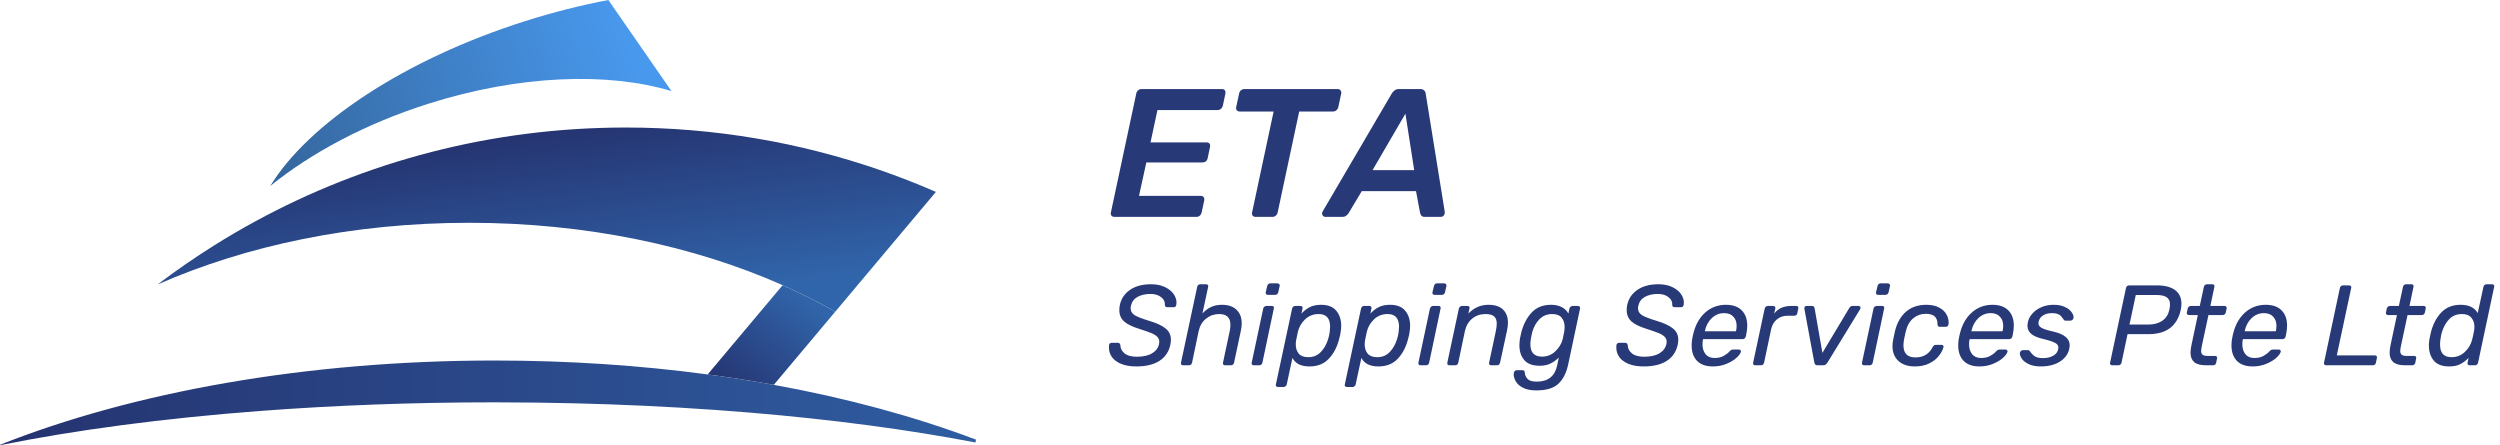
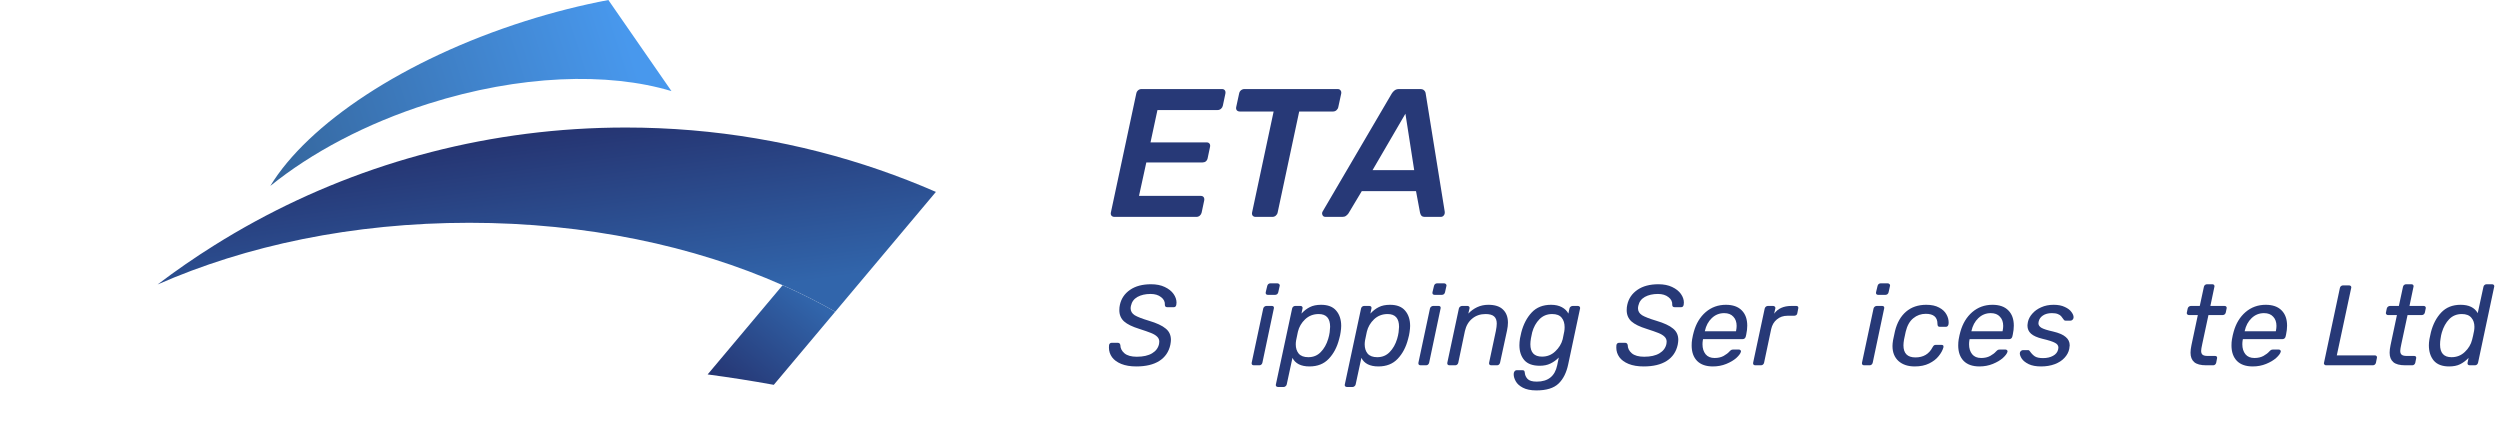
<svg xmlns="http://www.w3.org/2000/svg" width="219" height="39" viewBox="0 0 219 39" fill="none">
-   <path d="M85.499 38.512L85.45 38.762C79.634 37.644 72.981 36.753 65.736 36.148C63.716 35.979 61.651 35.832 59.544 35.709C55.536 35.475 51.382 35.325 47.121 35.27C45.866 35.253 44.603 35.244 43.331 35.244C36.171 35.244 29.277 35.509 22.821 35.997H22.819C14.325 36.64 6.588 37.671 -0 39C0.014 38.982 0.027 38.965 0.04 38.947C11.63 34.359 26.768 31.581 43.331 31.581C49.811 31.581 56.074 32.006 61.99 32.801C63.962 33.063 65.896 33.369 67.785 33.712C74.257 34.888 80.225 36.517 85.5 38.514L85.499 38.512Z" fill="url(#paint0_linear_713_119)" />
  <path d="M73.165 27.307L67.784 33.711C65.894 33.367 63.961 33.062 61.989 32.8L68.558 24.984C70.169 25.698 71.71 26.474 73.165 27.308V27.307Z" fill="url(#paint1_linear_713_119)" />
  <path d="M81.985 16.811L73.166 27.307C71.709 26.474 70.169 25.698 68.558 24.982C60.794 21.538 51.328 19.516 41.112 19.516C30.896 19.516 21.542 21.514 13.804 24.921C15.406 23.706 17.063 22.561 18.773 21.49C19.941 20.757 21.135 20.059 22.35 19.398C31.983 14.153 43.047 11.171 54.813 11.171C62.602 11.171 70.081 12.478 77.044 14.883C78.722 15.463 80.37 16.106 81.985 16.811Z" fill="url(#paint2_linear_713_119)" />
  <path d="M53.292 0L58.821 7.98C53.263 6.306 45.511 6.554 37.528 9.086C32.041 10.825 27.275 13.381 23.678 16.289C26.98 10.87 35.354 5.226 46.017 1.845C48.487 1.063 50.926 0.45 53.291 0.001L53.292 0Z" fill="url(#paint3_linear_713_119)" />
  <path d="M97.633 19C97.515 19 97.425 18.962 97.361 18.888C97.307 18.813 97.291 18.723 97.313 18.616L99.537 8.2C99.558 8.082 99.611 7.986 99.697 7.912C99.782 7.837 99.883 7.8 100.001 7.8H107.041C107.158 7.8 107.243 7.837 107.297 7.912C107.35 7.986 107.366 8.082 107.345 8.2L107.121 9.256C107.099 9.362 107.046 9.453 106.961 9.528C106.875 9.602 106.774 9.64 106.657 9.64H101.393L100.785 12.472H105.697C105.814 12.472 105.899 12.509 105.953 12.584C106.006 12.648 106.022 12.739 106.001 12.856L105.793 13.848C105.771 13.965 105.718 14.061 105.633 14.136C105.547 14.2 105.446 14.232 105.329 14.232H100.417L99.777 17.16H105.185C105.302 17.16 105.387 17.197 105.441 17.272C105.494 17.346 105.51 17.442 105.489 17.56L105.265 18.616C105.243 18.723 105.19 18.813 105.105 18.888C105.019 18.962 104.918 19 104.801 19H97.633Z" fill="#273977" />
  <path d="M109.986 19C109.879 19 109.794 18.962 109.73 18.888C109.677 18.813 109.661 18.723 109.682 18.616L111.57 9.768H108.61C108.493 9.768 108.402 9.73 108.338 9.656C108.285 9.581 108.269 9.49 108.29 9.384L108.546 8.2C108.567 8.082 108.621 7.986 108.706 7.912C108.802 7.837 108.903 7.8 109.01 7.8H117.17C117.287 7.8 117.373 7.837 117.426 7.912C117.49 7.986 117.511 8.082 117.49 8.2L117.234 9.384C117.213 9.49 117.159 9.581 117.074 9.656C116.989 9.73 116.887 9.768 116.77 9.768H113.81L111.922 18.616C111.901 18.723 111.847 18.813 111.762 18.888C111.677 18.962 111.575 19 111.458 19H109.986Z" fill="#273977" />
  <path d="M116.123 19C115.985 19 115.894 18.947 115.851 18.84C115.798 18.733 115.803 18.627 115.867 18.52L121.915 8.2C121.979 8.093 122.059 8.002 122.155 7.928C122.262 7.842 122.395 7.8 122.555 7.8H124.411C124.571 7.8 124.689 7.842 124.763 7.928C124.838 8.002 124.881 8.093 124.891 8.2L126.555 18.52C126.577 18.669 126.55 18.787 126.475 18.872C126.411 18.957 126.321 19 126.203 19H124.843C124.694 19 124.587 18.968 124.523 18.904C124.459 18.829 124.417 18.738 124.395 18.632L124.043 16.744H119.291L118.123 18.696C118.07 18.77 118.001 18.84 117.915 18.904C117.83 18.968 117.723 19 117.595 19H116.123ZM120.235 14.904H123.883L123.115 9.96L120.235 14.904Z" fill="#273977" />
  <path d="M99.543 32.1C99.023 32.1 98.583 32.026 98.223 31.88C97.863 31.733 97.593 31.537 97.413 31.29C97.233 31.037 97.143 30.756 97.143 30.45C97.143 30.357 97.146 30.287 97.153 30.24C97.159 30.18 97.183 30.13 97.223 30.09C97.263 30.05 97.313 30.03 97.373 30.03H97.923C98.043 30.03 98.116 30.096 98.143 30.23C98.143 30.503 98.263 30.743 98.503 30.95C98.743 31.15 99.103 31.25 99.583 31.25C100.143 31.25 100.589 31.15 100.923 30.95C101.256 30.75 101.459 30.477 101.533 30.13C101.546 30.083 101.553 30.017 101.553 29.93C101.553 29.756 101.489 29.61 101.363 29.49C101.243 29.37 101.066 29.263 100.833 29.17C100.599 29.076 100.256 28.956 99.803 28.81C99.196 28.623 98.753 28.407 98.473 28.16C98.193 27.907 98.053 27.576 98.053 27.17C98.053 26.997 98.069 26.84 98.103 26.7C98.223 26.153 98.519 25.716 98.993 25.39C99.466 25.063 100.079 24.9 100.833 24.9C101.299 24.9 101.699 24.98 102.033 25.14C102.373 25.3 102.629 25.503 102.803 25.75C102.976 25.997 103.063 26.25 103.063 26.51C103.063 26.55 103.056 26.616 103.043 26.71C103.016 26.843 102.943 26.91 102.823 26.91H102.253C102.119 26.91 102.049 26.846 102.043 26.72C102.063 26.44 101.953 26.21 101.713 26.03C101.479 25.843 101.173 25.75 100.793 25.75C100.339 25.75 99.956 25.837 99.643 26.01C99.336 26.183 99.146 26.44 99.073 26.78C99.053 26.86 99.043 26.936 99.043 27.01C99.043 27.256 99.159 27.456 99.393 27.61C99.633 27.756 100.053 27.92 100.653 28.1C101.326 28.3 101.813 28.526 102.113 28.78C102.419 29.026 102.573 29.357 102.573 29.77C102.573 29.877 102.556 30.02 102.523 30.2C102.389 30.82 102.066 31.293 101.553 31.62C101.046 31.94 100.376 32.1 99.543 32.1Z" fill="#273977" />
-   <path d="M103.644 32C103.577 32 103.524 31.98 103.484 31.94C103.45 31.893 103.44 31.837 103.454 31.77L104.874 25.13C104.887 25.063 104.917 25.01 104.964 24.97C105.017 24.923 105.077 24.9 105.144 24.9H105.654C105.72 24.9 105.77 24.92 105.804 24.96C105.83 24.993 105.844 25.033 105.844 25.08C105.844 25.093 105.84 25.11 105.834 25.13L105.334 27.46C105.56 27.213 105.807 27.026 106.074 26.9C106.347 26.767 106.67 26.7 107.044 26.7C107.597 26.7 108.024 26.846 108.324 27.14C108.624 27.427 108.774 27.823 108.774 28.33C108.774 28.537 108.75 28.743 108.704 28.95L108.104 31.77C108.09 31.837 108.057 31.893 108.004 31.94C107.957 31.98 107.9 32 107.834 32H107.324C107.257 32 107.204 31.98 107.164 31.94C107.13 31.893 107.12 31.837 107.134 31.77L107.724 29C107.764 28.8 107.784 28.62 107.784 28.46C107.784 27.826 107.457 27.51 106.804 27.51C106.37 27.51 105.987 27.643 105.654 27.91C105.32 28.177 105.104 28.54 105.004 29L104.424 31.77C104.41 31.837 104.377 31.893 104.324 31.94C104.277 31.98 104.22 32 104.154 32H103.644Z" fill="#273977" />
  <path d="M111.068 25.83C111.001 25.83 110.948 25.81 110.908 25.77C110.874 25.723 110.864 25.666 110.877 25.6L111.007 25.06C111.021 24.993 111.051 24.936 111.097 24.89C111.151 24.843 111.211 24.82 111.278 24.82H111.898C111.964 24.82 112.017 24.843 112.057 24.89C112.091 24.923 112.108 24.963 112.108 25.01C112.108 25.023 112.104 25.04 112.097 25.06L111.977 25.6C111.964 25.666 111.931 25.723 111.877 25.77C111.824 25.81 111.764 25.83 111.698 25.83H111.068ZM109.837 32C109.771 32 109.717 31.98 109.677 31.94C109.644 31.893 109.634 31.837 109.648 31.77L110.658 27.03C110.671 26.963 110.704 26.91 110.757 26.87C110.811 26.823 110.871 26.8 110.938 26.8H111.417C111.484 26.8 111.534 26.82 111.568 26.86C111.588 26.893 111.597 26.93 111.597 26.97C111.597 26.99 111.594 27.01 111.587 27.03L110.587 31.77C110.574 31.837 110.541 31.893 110.488 31.94C110.441 31.98 110.384 32 110.318 32H109.837Z" fill="#273977" />
  <path d="M111.959 33.9C111.892 33.9 111.839 33.88 111.799 33.84C111.772 33.806 111.759 33.767 111.759 33.72C111.759 33.706 111.762 33.69 111.769 33.67L113.189 27.03C113.202 26.963 113.232 26.91 113.279 26.87C113.332 26.823 113.392 26.8 113.459 26.8H113.919C113.986 26.8 114.036 26.82 114.069 26.86C114.096 26.893 114.109 26.933 114.109 26.98C114.109 26.993 114.106 27.01 114.099 27.03L114.009 27.47C114.242 27.216 114.489 27.026 114.749 26.9C115.009 26.767 115.336 26.7 115.729 26.7C116.322 26.7 116.762 26.87 117.049 27.21C117.342 27.55 117.489 27.997 117.489 28.55C117.489 28.703 117.472 28.887 117.439 29.1C117.419 29.267 117.376 29.466 117.309 29.7C117.129 30.407 116.826 30.983 116.399 31.43C115.979 31.877 115.416 32.1 114.709 32.1C113.969 32.1 113.472 31.85 113.219 31.35L112.719 33.67C112.706 33.736 112.672 33.79 112.619 33.83C112.572 33.877 112.516 33.9 112.449 33.9H111.959ZM114.609 31.29C115.049 31.29 115.412 31.14 115.699 30.84C115.992 30.54 116.209 30.157 116.349 29.69C116.409 29.497 116.452 29.303 116.479 29.11C116.506 28.883 116.519 28.723 116.519 28.63C116.519 27.883 116.186 27.51 115.519 27.51C115.052 27.51 114.656 27.663 114.329 27.97C114.009 28.276 113.799 28.637 113.699 29.05C113.646 29.29 113.592 29.547 113.539 29.82C113.519 29.94 113.509 30.056 113.509 30.17C113.509 30.497 113.596 30.767 113.769 30.98C113.949 31.186 114.229 31.29 114.609 31.29Z" fill="#273977" />
  <path d="M117.997 33.9C117.93 33.9 117.877 33.88 117.837 33.84C117.81 33.806 117.797 33.767 117.797 33.72C117.797 33.706 117.8 33.69 117.807 33.67L119.227 27.03C119.24 26.963 119.27 26.91 119.317 26.87C119.37 26.823 119.43 26.8 119.497 26.8H119.957C120.023 26.8 120.073 26.82 120.107 26.86C120.133 26.893 120.147 26.933 120.147 26.98C120.147 26.993 120.143 27.01 120.137 27.03L120.047 27.47C120.28 27.216 120.527 27.026 120.787 26.9C121.047 26.767 121.373 26.7 121.767 26.7C122.36 26.7 122.8 26.87 123.087 27.21C123.38 27.55 123.527 27.997 123.527 28.55C123.527 28.703 123.51 28.887 123.477 29.1C123.457 29.267 123.413 29.466 123.347 29.7C123.167 30.407 122.863 30.983 122.437 31.43C122.017 31.877 121.453 32.1 120.747 32.1C120.007 32.1 119.51 31.85 119.257 31.35L118.757 33.67C118.743 33.736 118.71 33.79 118.657 33.83C118.61 33.877 118.553 33.9 118.487 33.9H117.997ZM120.647 31.29C121.087 31.29 121.45 31.14 121.737 30.84C122.03 30.54 122.247 30.157 122.387 29.69C122.447 29.497 122.49 29.303 122.517 29.11C122.543 28.883 122.557 28.723 122.557 28.63C122.557 27.883 122.223 27.51 121.557 27.51C121.09 27.51 120.693 27.663 120.367 27.97C120.047 28.276 119.837 28.637 119.737 29.05C119.683 29.29 119.63 29.547 119.577 29.82C119.557 29.94 119.547 30.056 119.547 30.17C119.547 30.497 119.633 30.767 119.807 30.98C119.987 31.186 120.267 31.29 120.647 31.29Z" fill="#273977" />
  <path d="M125.674 25.83C125.607 25.83 125.554 25.81 125.514 25.77C125.481 25.723 125.471 25.666 125.484 25.6L125.614 25.06C125.627 24.993 125.657 24.936 125.704 24.89C125.757 24.843 125.817 24.82 125.884 24.82H126.504C126.571 24.82 126.624 24.843 126.664 24.89C126.697 24.923 126.714 24.963 126.714 25.01C126.714 25.023 126.711 25.04 126.704 25.06L126.584 25.6C126.571 25.666 126.537 25.723 126.484 25.77C126.431 25.81 126.371 25.83 126.304 25.83H125.674ZM124.444 32C124.377 32 124.324 31.98 124.284 31.94C124.251 31.893 124.241 31.837 124.254 31.77L125.264 27.03C125.277 26.963 125.311 26.91 125.364 26.87C125.417 26.823 125.477 26.8 125.544 26.8H126.024C126.091 26.8 126.141 26.82 126.174 26.86C126.194 26.893 126.204 26.93 126.204 26.97C126.204 26.99 126.201 27.01 126.194 27.03L125.194 31.77C125.181 31.837 125.147 31.893 125.094 31.94C125.047 31.98 124.991 32 124.924 32H124.444Z" fill="#273977" />
  <path d="M126.976 32C126.909 32 126.856 31.98 126.816 31.94C126.782 31.893 126.772 31.837 126.786 31.77L127.796 27.03C127.809 26.963 127.842 26.91 127.896 26.87C127.949 26.823 128.009 26.8 128.076 26.8H128.546C128.612 26.8 128.662 26.82 128.696 26.86C128.722 26.893 128.736 26.933 128.736 26.98C128.736 26.993 128.732 27.01 128.726 27.03L128.626 27.47C128.846 27.236 129.102 27.05 129.396 26.91C129.696 26.77 130.022 26.7 130.376 26.7C130.956 26.7 131.386 26.84 131.666 27.12C131.952 27.393 132.096 27.776 132.096 28.27C132.096 28.47 132.069 28.697 132.016 28.95L131.406 31.77C131.392 31.837 131.359 31.893 131.306 31.94C131.259 31.98 131.202 32 131.136 32H130.636C130.569 32 130.516 31.98 130.476 31.94C130.442 31.893 130.432 31.837 130.446 31.77L131.036 29C131.089 28.733 131.116 28.517 131.116 28.35C131.116 28.063 131.039 27.853 130.886 27.72C130.732 27.58 130.482 27.51 130.136 27.51C129.676 27.51 129.286 27.643 128.966 27.91C128.646 28.17 128.432 28.533 128.326 29L127.746 31.77C127.732 31.837 127.699 31.893 127.646 31.94C127.599 31.98 127.542 32 127.476 32H126.976Z" fill="#273977" />
  <path d="M134.59 34.2C134.097 34.2 133.7 34.12 133.4 33.96C133.107 33.806 132.9 33.62 132.78 33.4C132.66 33.187 132.6 32.983 132.6 32.79C132.6 32.73 132.604 32.69 132.61 32.67C132.624 32.603 132.654 32.547 132.7 32.5C132.74 32.453 132.79 32.43 132.85 32.43H133.37C133.43 32.43 133.477 32.443 133.51 32.47C133.544 32.503 133.564 32.56 133.57 32.64C133.584 32.846 133.664 33.03 133.81 33.19C133.957 33.35 134.227 33.43 134.62 33.43C135.614 33.43 136.21 32.953 136.41 32L136.55 31.32C136.324 31.547 136.077 31.723 135.81 31.85C135.55 31.977 135.24 32.04 134.88 32.04C134.267 32.04 133.817 31.877 133.53 31.55C133.244 31.216 133.1 30.78 133.1 30.24C133.1 30.067 133.117 29.87 133.15 29.65C133.17 29.53 133.21 29.346 133.27 29.1C133.457 28.393 133.76 27.817 134.18 27.37C134.6 26.923 135.164 26.7 135.87 26.7C136.244 26.7 136.56 26.77 136.82 26.91C137.08 27.05 137.27 27.236 137.39 27.47L137.48 27.04C137.494 26.966 137.527 26.91 137.58 26.87C137.64 26.823 137.704 26.8 137.77 26.8H138.22C138.294 26.8 138.347 26.823 138.38 26.87C138.407 26.903 138.42 26.943 138.42 26.99C138.42 27.003 138.417 27.02 138.41 27.04L137.38 31.89C137.227 32.636 136.944 33.206 136.53 33.6C136.117 34 135.47 34.2 134.59 34.2ZM135.08 31.24C135.534 31.24 135.92 31.087 136.24 30.78C136.567 30.473 136.784 30.12 136.89 29.72C136.957 29.42 137.004 29.19 137.03 29.03C137.05 28.91 137.06 28.787 137.06 28.66C137.06 28.32 136.974 28.043 136.8 27.83C136.627 27.616 136.35 27.51 135.97 27.51C135.524 27.51 135.15 27.663 134.85 27.97C134.557 28.27 134.347 28.65 134.22 29.11C134.16 29.37 134.124 29.547 134.11 29.64C134.077 29.84 134.06 30.013 134.06 30.16C134.06 30.88 134.4 31.24 135.08 31.24Z" fill="#273977" />
  <path d="M143.988 32.1C143.468 32.1 143.028 32.026 142.668 31.88C142.308 31.733 142.038 31.537 141.858 31.29C141.678 31.037 141.588 30.756 141.588 30.45C141.588 30.357 141.591 30.287 141.597 30.24C141.604 30.18 141.628 30.13 141.668 30.09C141.708 30.05 141.757 30.03 141.818 30.03H142.368C142.487 30.03 142.561 30.096 142.588 30.23C142.588 30.503 142.708 30.743 142.948 30.95C143.188 31.15 143.548 31.25 144.028 31.25C144.588 31.25 145.034 31.15 145.368 30.95C145.701 30.75 145.904 30.477 145.978 30.13C145.991 30.083 145.998 30.017 145.998 29.93C145.998 29.756 145.934 29.61 145.808 29.49C145.688 29.37 145.511 29.263 145.278 29.17C145.044 29.076 144.701 28.956 144.248 28.81C143.641 28.623 143.198 28.407 142.918 28.16C142.638 27.907 142.498 27.576 142.498 27.17C142.498 26.997 142.514 26.84 142.548 26.7C142.667 26.153 142.964 25.716 143.438 25.39C143.911 25.063 144.524 24.9 145.278 24.9C145.744 24.9 146.144 24.98 146.478 25.14C146.818 25.3 147.074 25.503 147.248 25.75C147.421 25.997 147.508 26.25 147.508 26.51C147.508 26.55 147.501 26.616 147.488 26.71C147.461 26.843 147.388 26.91 147.268 26.91H146.698C146.564 26.91 146.494 26.846 146.488 26.72C146.508 26.44 146.398 26.21 146.158 26.03C145.924 25.843 145.618 25.75 145.238 25.75C144.784 25.75 144.401 25.837 144.088 26.01C143.781 26.183 143.591 26.44 143.518 26.78C143.498 26.86 143.488 26.936 143.488 27.01C143.488 27.256 143.604 27.456 143.838 27.61C144.078 27.756 144.498 27.92 145.098 28.1C145.771 28.3 146.258 28.526 146.558 28.78C146.864 29.026 147.018 29.357 147.018 29.77C147.018 29.877 147.001 30.02 146.968 30.2C146.834 30.82 146.511 31.293 145.998 31.62C145.491 31.94 144.821 32.1 143.988 32.1Z" fill="#273977" />
  <path d="M150.049 32.1C149.449 32.1 148.989 31.94 148.669 31.62C148.349 31.293 148.189 30.84 148.189 30.26C148.189 30.067 148.202 29.89 148.229 29.73C148.275 29.463 148.325 29.24 148.379 29.06C148.579 28.34 148.925 27.767 149.419 27.34C149.919 26.913 150.509 26.7 151.189 26.7C151.795 26.7 152.259 26.863 152.579 27.19C152.899 27.51 153.059 27.956 153.059 28.53C153.059 28.77 153.029 29.03 152.969 29.31L152.929 29.48C152.915 29.547 152.882 29.603 152.829 29.65C152.775 29.69 152.712 29.71 152.639 29.71H149.189C149.189 29.743 149.182 29.773 149.169 29.8C149.149 29.92 149.139 30.04 149.139 30.16C149.139 30.513 149.229 30.803 149.409 31.03C149.589 31.25 149.852 31.36 150.199 31.36C150.505 31.36 150.769 31.3 150.989 31.18C151.215 31.053 151.385 30.923 151.499 30.79C151.579 30.71 151.635 30.663 151.669 30.65C151.709 30.63 151.769 30.62 151.849 30.62H152.329C152.389 30.62 152.435 30.64 152.469 30.68C152.495 30.706 152.509 30.74 152.509 30.78C152.509 30.793 152.505 30.81 152.499 30.83C152.459 30.977 152.325 31.153 152.099 31.36C151.872 31.56 151.579 31.733 151.219 31.88C150.859 32.026 150.469 32.1 150.049 32.1ZM152.069 29.02L152.079 28.99C152.112 28.823 152.129 28.677 152.129 28.55C152.129 28.21 152.032 27.94 151.839 27.74C151.652 27.533 151.385 27.43 151.039 27.43C150.619 27.43 150.255 27.576 149.949 27.87C149.649 28.157 149.449 28.53 149.349 28.99L149.339 29.02H152.069Z" fill="#273977" />
  <path d="M153.765 32C153.698 32 153.645 31.98 153.605 31.94C153.572 31.893 153.562 31.837 153.575 31.77L154.585 27.04C154.598 26.973 154.632 26.916 154.685 26.87C154.738 26.823 154.798 26.8 154.865 26.8H155.325C155.392 26.8 155.445 26.823 155.485 26.87C155.512 26.903 155.525 26.943 155.525 26.99C155.525 27.003 155.522 27.02 155.515 27.04L155.415 27.48C155.742 27.026 156.245 26.8 156.925 26.8H157.355C157.422 26.8 157.472 26.82 157.505 26.86C157.525 26.893 157.535 26.93 157.535 26.97C157.535 26.99 157.532 27.01 157.525 27.03L157.445 27.44C157.438 27.506 157.408 27.56 157.355 27.6C157.302 27.64 157.238 27.66 157.165 27.66H156.575C156.215 27.66 155.908 27.767 155.655 27.98C155.402 28.186 155.235 28.47 155.155 28.83L154.535 31.77C154.522 31.837 154.488 31.893 154.435 31.94C154.382 31.98 154.322 32 154.255 32H153.765Z" fill="#273977" />
-   <path d="M159.223 32C159.13 32 159.063 31.98 159.023 31.94C158.983 31.893 158.953 31.83 158.933 31.75L158.063 27.05V27C158.063 26.866 158.133 26.8 158.273 26.8H158.723C158.863 26.8 158.943 26.873 158.963 27.02L159.643 30.91L162.003 26.97C162.077 26.857 162.17 26.8 162.283 26.8H162.813C162.86 26.8 162.9 26.817 162.933 26.85C162.967 26.877 162.983 26.913 162.983 26.96C162.983 27.006 162.967 27.056 162.933 27.11L160.093 31.75C160.04 31.83 159.983 31.893 159.923 31.94C159.87 31.98 159.797 32 159.703 32H159.223Z" fill="#273977" />
  <path d="M164.531 25.83C164.464 25.83 164.411 25.81 164.371 25.77C164.337 25.723 164.327 25.666 164.341 25.6L164.471 25.06C164.484 24.993 164.514 24.936 164.561 24.89C164.614 24.843 164.674 24.82 164.741 24.82H165.361C165.427 24.82 165.481 24.843 165.521 24.89C165.554 24.923 165.571 24.963 165.571 25.01C165.571 25.023 165.567 25.04 165.561 25.06L165.441 25.6C165.427 25.666 165.394 25.723 165.341 25.77C165.287 25.81 165.227 25.83 165.161 25.83H164.531ZM163.301 32C163.234 32 163.181 31.98 163.141 31.94C163.107 31.893 163.097 31.837 163.111 31.77L164.121 27.03C164.134 26.963 164.167 26.91 164.221 26.87C164.274 26.823 164.334 26.8 164.401 26.8H164.881C164.947 26.8 164.997 26.82 165.031 26.86C165.051 26.893 165.061 26.93 165.061 26.97C165.061 26.99 165.057 27.01 165.051 27.03L164.051 31.77C164.037 31.837 164.004 31.893 163.951 31.94C163.904 31.98 163.847 32 163.781 32H163.301Z" fill="#273977" />
  <path d="M167.732 32.1C167.139 32.1 166.666 31.943 166.312 31.63C165.959 31.31 165.782 30.87 165.782 30.31C165.782 30.17 165.799 30 165.832 29.8C165.906 29.44 165.962 29.173 166.002 29C166.182 28.267 166.506 27.7 166.972 27.3C167.439 26.9 168.029 26.7 168.742 26.7C169.196 26.7 169.569 26.78 169.862 26.94C170.156 27.093 170.369 27.29 170.502 27.53C170.636 27.763 170.702 28.003 170.702 28.25C170.702 28.317 170.699 28.366 170.692 28.4C170.679 28.466 170.652 28.523 170.612 28.57C170.572 28.61 170.519 28.63 170.452 28.63H169.932C169.859 28.63 169.806 28.61 169.772 28.57C169.739 28.53 169.722 28.463 169.722 28.37C169.722 27.783 169.382 27.49 168.702 27.49C168.282 27.49 167.916 27.62 167.602 27.88C167.289 28.133 167.069 28.523 166.942 29.05L166.792 29.75C166.759 29.95 166.742 30.116 166.742 30.25C166.742 30.956 167.092 31.31 167.792 31.31C168.486 31.31 168.986 31.013 169.292 30.42C169.339 30.34 169.379 30.287 169.412 30.26C169.452 30.227 169.506 30.21 169.572 30.21H170.082C170.149 30.21 170.199 30.23 170.232 30.27C170.246 30.297 170.252 30.326 170.252 30.36C170.252 30.387 170.249 30.413 170.242 30.44C170.169 30.693 170.029 30.947 169.822 31.2C169.622 31.453 169.346 31.666 168.992 31.84C168.639 32.013 168.219 32.1 167.732 32.1Z" fill="#273977" />
  <path d="M173.4 32.1C172.8 32.1 172.34 31.94 172.02 31.62C171.7 31.293 171.54 30.84 171.54 30.26C171.54 30.067 171.554 29.89 171.58 29.73C171.627 29.463 171.677 29.24 171.73 29.06C171.93 28.34 172.277 27.767 172.77 27.34C173.27 26.913 173.86 26.7 174.54 26.7C175.147 26.7 175.61 26.863 175.93 27.19C176.25 27.51 176.41 27.956 176.41 28.53C176.41 28.77 176.38 29.03 176.32 29.31L176.28 29.48C176.267 29.547 176.234 29.603 176.18 29.65C176.127 29.69 176.064 29.71 175.99 29.71H172.54C172.54 29.743 172.534 29.773 172.52 29.8C172.5 29.92 172.49 30.04 172.49 30.16C172.49 30.513 172.58 30.803 172.76 31.03C172.94 31.25 173.204 31.36 173.55 31.36C173.857 31.36 174.12 31.3 174.34 31.18C174.567 31.053 174.737 30.923 174.85 30.79C174.93 30.71 174.987 30.663 175.02 30.65C175.06 30.63 175.12 30.62 175.2 30.62H175.68C175.74 30.62 175.787 30.64 175.82 30.68C175.847 30.706 175.86 30.74 175.86 30.78C175.86 30.793 175.857 30.81 175.85 30.83C175.81 30.977 175.677 31.153 175.45 31.36C175.224 31.56 174.93 31.733 174.57 31.88C174.21 32.026 173.82 32.1 173.4 32.1ZM175.42 29.02L175.43 28.99C175.464 28.823 175.48 28.677 175.48 28.55C175.48 28.21 175.384 27.94 175.19 27.74C175.004 27.533 174.737 27.43 174.39 27.43C173.97 27.43 173.607 27.576 173.3 27.87C173 28.157 172.8 28.53 172.7 28.99L172.69 29.02H175.42Z" fill="#273977" />
  <path d="M178.796 32.1C178.356 32.1 177.996 32.033 177.716 31.9C177.443 31.767 177.243 31.61 177.116 31.43C176.996 31.25 176.936 31.09 176.936 30.95C176.936 30.87 176.966 30.803 177.026 30.75C177.086 30.697 177.146 30.67 177.206 30.67H177.656C177.696 30.67 177.726 30.677 177.746 30.69C177.766 30.703 177.79 30.73 177.816 30.77C177.95 30.963 178.096 31.113 178.256 31.22C178.416 31.32 178.653 31.37 178.966 31.37C179.313 31.37 179.606 31.303 179.846 31.17C180.093 31.037 180.243 30.846 180.296 30.6C180.31 30.533 180.316 30.483 180.316 30.45C180.316 30.27 180.216 30.13 180.016 30.03C179.823 29.923 179.46 29.806 178.926 29.68C178.46 29.567 178.123 29.416 177.916 29.23C177.71 29.043 177.606 28.81 177.606 28.53C177.606 28.456 177.62 28.346 177.646 28.2C177.7 27.947 177.826 27.706 178.026 27.48C178.226 27.247 178.486 27.06 178.806 26.92C179.126 26.773 179.49 26.7 179.896 26.7C180.29 26.7 180.616 26.763 180.876 26.89C181.143 27.01 181.336 27.157 181.456 27.33C181.583 27.497 181.646 27.65 181.646 27.79C181.646 27.877 181.616 27.95 181.556 28.01C181.503 28.063 181.44 28.09 181.366 28.09H180.956C180.87 28.09 180.81 28.056 180.776 27.99C180.69 27.863 180.616 27.767 180.556 27.7C180.496 27.627 180.4 27.563 180.266 27.51C180.133 27.456 179.96 27.43 179.746 27.43C179.426 27.43 179.163 27.5 178.956 27.64C178.756 27.773 178.633 27.95 178.586 28.17C178.573 28.236 178.566 28.287 178.566 28.32C178.566 28.48 178.656 28.613 178.836 28.72C179.023 28.826 179.36 28.933 179.846 29.04C180.36 29.16 180.73 29.32 180.956 29.52C181.19 29.713 181.306 29.956 181.306 30.25C181.306 30.317 181.293 30.423 181.266 30.57C181.206 30.857 181.066 31.116 180.846 31.35C180.633 31.583 180.35 31.767 179.996 31.9C179.643 32.033 179.243 32.1 178.796 32.1Z" fill="#273977" />
-   <path d="M185.024 32C184.957 32 184.907 31.977 184.874 31.93C184.847 31.903 184.834 31.866 184.834 31.82C184.834 31.806 184.837 31.79 184.844 31.77L186.234 25.24C186.247 25.166 186.277 25.11 186.324 25.07C186.377 25.023 186.437 25 186.504 25H188.974C189.641 25 190.161 25.137 190.534 25.41C190.907 25.683 191.094 26.083 191.094 26.61C191.094 26.77 191.074 26.947 191.034 27.14C190.881 27.846 190.567 28.38 190.094 28.74C189.621 29.093 189.001 29.27 188.234 29.27H186.374L185.844 31.77C185.831 31.837 185.797 31.893 185.744 31.94C185.691 31.98 185.631 32 185.564 32H185.024ZM188.214 28.43C188.687 28.43 189.087 28.32 189.414 28.1C189.741 27.873 189.947 27.553 190.034 27.14C190.074 26.966 190.094 26.81 190.094 26.67C190.094 26.39 190.001 26.183 189.814 26.05C189.627 25.91 189.314 25.84 188.874 25.84H187.094L186.544 28.43H188.214Z" fill="#273977" />
  <path d="M193.27 32C192.777 32 192.423 31.907 192.21 31.72C191.997 31.533 191.89 31.26 191.89 30.9C191.89 30.713 191.917 30.493 191.97 30.24L192.53 27.6H191.75C191.683 27.6 191.633 27.576 191.6 27.53C191.573 27.503 191.56 27.466 191.56 27.42C191.56 27.407 191.563 27.39 191.57 27.37L191.64 27.03C191.653 26.963 191.687 26.91 191.74 26.87C191.793 26.823 191.853 26.8 191.92 26.8H192.7L193.06 25.13C193.073 25.063 193.103 25.01 193.15 24.97C193.203 24.923 193.263 24.9 193.33 24.9H193.8C193.867 24.9 193.917 24.92 193.95 24.96C193.977 24.993 193.99 25.033 193.99 25.08C193.99 25.093 193.987 25.11 193.98 25.13L193.63 26.8H194.87C194.937 26.8 194.987 26.82 195.02 26.86C195.047 26.893 195.06 26.933 195.06 26.98C195.06 26.993 195.057 27.01 195.05 27.03L194.98 27.37C194.967 27.436 194.933 27.493 194.88 27.54C194.827 27.58 194.767 27.6 194.7 27.6H193.46L192.91 30.17C192.85 30.443 192.82 30.633 192.82 30.74C192.82 30.887 192.86 30.997 192.94 31.07C193.027 31.143 193.173 31.18 193.38 31.18H194.04C194.107 31.18 194.157 31.2 194.19 31.24C194.21 31.273 194.22 31.31 194.22 31.35C194.22 31.37 194.217 31.39 194.21 31.41L194.14 31.77C194.127 31.837 194.093 31.893 194.04 31.94C193.993 31.98 193.937 32 193.87 32H193.27Z" fill="#273977" />
  <path d="M197.338 32.1C196.738 32.1 196.278 31.94 195.958 31.62C195.638 31.293 195.478 30.84 195.478 30.26C195.478 30.067 195.491 29.89 195.518 29.73C195.564 29.463 195.614 29.24 195.668 29.06C195.868 28.34 196.214 27.767 196.708 27.34C197.208 26.913 197.798 26.7 198.478 26.7C199.084 26.7 199.548 26.863 199.868 27.19C200.188 27.51 200.348 27.956 200.348 28.53C200.348 28.77 200.318 29.03 200.258 29.31L200.218 29.48C200.204 29.547 200.171 29.603 200.118 29.65C200.064 29.69 200.001 29.71 199.928 29.71H196.478C196.478 29.743 196.471 29.773 196.458 29.8C196.438 29.92 196.428 30.04 196.428 30.16C196.428 30.513 196.518 30.803 196.698 31.03C196.878 31.25 197.141 31.36 197.488 31.36C197.794 31.36 198.058 31.3 198.278 31.18C198.504 31.053 198.674 30.923 198.788 30.79C198.868 30.71 198.924 30.663 198.958 30.65C198.998 30.63 199.058 30.62 199.138 30.62H199.618C199.678 30.62 199.724 30.64 199.758 30.68C199.784 30.706 199.798 30.74 199.798 30.78C199.798 30.793 199.794 30.81 199.788 30.83C199.748 30.977 199.614 31.153 199.388 31.36C199.161 31.56 198.868 31.733 198.508 31.88C198.148 32.026 197.758 32.1 197.338 32.1ZM199.358 29.02L199.368 28.99C199.401 28.823 199.418 28.677 199.418 28.55C199.418 28.21 199.321 27.94 199.128 27.74C198.941 27.533 198.674 27.43 198.328 27.43C197.908 27.43 197.544 27.576 197.238 27.87C196.938 28.157 196.738 28.53 196.638 28.99L196.628 29.02H199.358Z" fill="#273977" />
  <path d="M203.764 32C203.697 32 203.647 31.977 203.614 31.93C203.587 31.903 203.574 31.866 203.574 31.82C203.574 31.806 203.577 31.79 203.584 31.77L204.974 25.23C204.987 25.163 205.017 25.11 205.064 25.07C205.117 25.023 205.177 25 205.244 25H205.774C205.841 25 205.894 25.02 205.934 25.06C205.961 25.093 205.974 25.133 205.974 25.18C205.974 25.193 205.971 25.21 205.964 25.23L204.704 31.13H208.024C208.097 31.13 208.151 31.15 208.184 31.19C208.211 31.223 208.224 31.263 208.224 31.31C208.224 31.33 208.221 31.35 208.214 31.37L208.134 31.77C208.121 31.837 208.087 31.893 208.034 31.94C207.981 31.98 207.921 32 207.854 32H203.764Z" fill="#273977" />
  <path d="M210.711 32C210.218 32 209.864 31.907 209.651 31.72C209.438 31.533 209.331 31.26 209.331 30.9C209.331 30.713 209.358 30.493 209.411 30.24L209.971 27.6H209.191C209.124 27.6 209.074 27.576 209.041 27.53C209.014 27.503 209.001 27.466 209.001 27.42C209.001 27.407 209.004 27.39 209.011 27.37L209.081 27.03C209.094 26.963 209.128 26.91 209.181 26.87C209.234 26.823 209.294 26.8 209.361 26.8H210.141L210.501 25.13C210.514 25.063 210.544 25.01 210.591 24.97C210.644 24.923 210.704 24.9 210.771 24.9H211.241C211.308 24.9 211.358 24.92 211.391 24.96C211.418 24.993 211.431 25.033 211.431 25.08C211.431 25.093 211.428 25.11 211.421 25.13L211.071 26.8H212.311C212.378 26.8 212.428 26.82 212.461 26.86C212.488 26.893 212.501 26.933 212.501 26.98C212.501 26.993 212.498 27.01 212.491 27.03L212.421 27.37C212.408 27.436 212.374 27.493 212.321 27.54C212.268 27.58 212.208 27.6 212.141 27.6H210.901L210.351 30.17C210.291 30.443 210.261 30.633 210.261 30.74C210.261 30.887 210.301 30.997 210.381 31.07C210.468 31.143 210.614 31.18 210.821 31.18H211.481C211.548 31.18 211.598 31.2 211.631 31.24C211.651 31.273 211.661 31.31 211.661 31.35C211.661 31.37 211.658 31.39 211.651 31.41L211.581 31.77C211.568 31.837 211.534 31.893 211.481 31.94C211.434 31.98 211.378 32 211.311 32H210.711Z" fill="#273977" />
  <path d="M214.539 32.1C213.939 32.1 213.492 31.93 213.199 31.59C212.912 31.243 212.769 30.797 212.769 30.25C212.769 30.096 212.785 29.913 212.819 29.7C212.839 29.607 212.882 29.407 212.949 29.1C213.129 28.4 213.429 27.826 213.849 27.38C214.275 26.927 214.842 26.7 215.549 26.7C216.275 26.7 216.775 26.943 217.049 27.43L217.549 25.13C217.562 25.063 217.592 25.01 217.639 24.97C217.692 24.923 217.752 24.9 217.819 24.9H218.299C218.365 24.9 218.419 24.92 218.459 24.96C218.485 24.993 218.499 25.033 218.499 25.08C218.499 25.093 218.495 25.11 218.489 25.13L217.079 31.77C217.065 31.837 217.032 31.893 216.979 31.94C216.925 31.98 216.865 32 216.799 32H216.349C216.282 32 216.229 31.98 216.189 31.94C216.155 31.893 216.145 31.837 216.159 31.77L216.249 31.35C216.009 31.596 215.759 31.783 215.499 31.91C215.245 32.036 214.925 32.1 214.539 32.1ZM214.749 31.29C215.209 31.29 215.599 31.137 215.919 30.83C216.245 30.523 216.459 30.163 216.559 29.75C216.612 29.556 216.669 29.3 216.729 28.98C216.749 28.86 216.759 28.743 216.759 28.63C216.759 28.303 216.669 28.037 216.489 27.83C216.309 27.616 216.032 27.51 215.659 27.51C215.212 27.51 214.842 27.66 214.549 27.96C214.262 28.26 214.049 28.643 213.909 29.11C213.862 29.256 213.822 29.45 213.789 29.69C213.762 29.843 213.749 30.01 213.749 30.19C213.749 30.923 214.082 31.29 214.749 31.29Z" fill="#273977" />
  <defs>
    <linearGradient id="paint0_linear_713_119" x1="-0.002" y1="35.291" x2="102.953" y2="35.291" gradientUnits="userSpaceOnUse">
      <stop stop-color="#253370" />
      <stop offset="1" stop-color="#3165AB" />
    </linearGradient>
    <linearGradient id="paint1_linear_713_119" x1="63.786" y1="34.748" x2="70.693" y2="26.041" gradientUnits="userSpaceOnUse">
      <stop stop-color="#253370" />
      <stop offset="0.58" stop-color="#2C5092" />
      <stop offset="1" stop-color="#3165AB" />
    </linearGradient>
    <linearGradient id="paint2_linear_713_119" x1="46.595" y1="11.308" x2="48.767" y2="27.569" gradientUnits="userSpaceOnUse">
      <stop stop-color="#253370" />
      <stop offset="1" stop-color="#3165AB" />
    </linearGradient>
    <linearGradient id="paint3_linear_713_119" x1="55.17" y1="4.031" x2="21.791" y2="14.919" gradientUnits="userSpaceOnUse">
      <stop stop-color="#4898ED" />
      <stop offset="1" stop-color="#346398" />
    </linearGradient>
  </defs>
</svg>